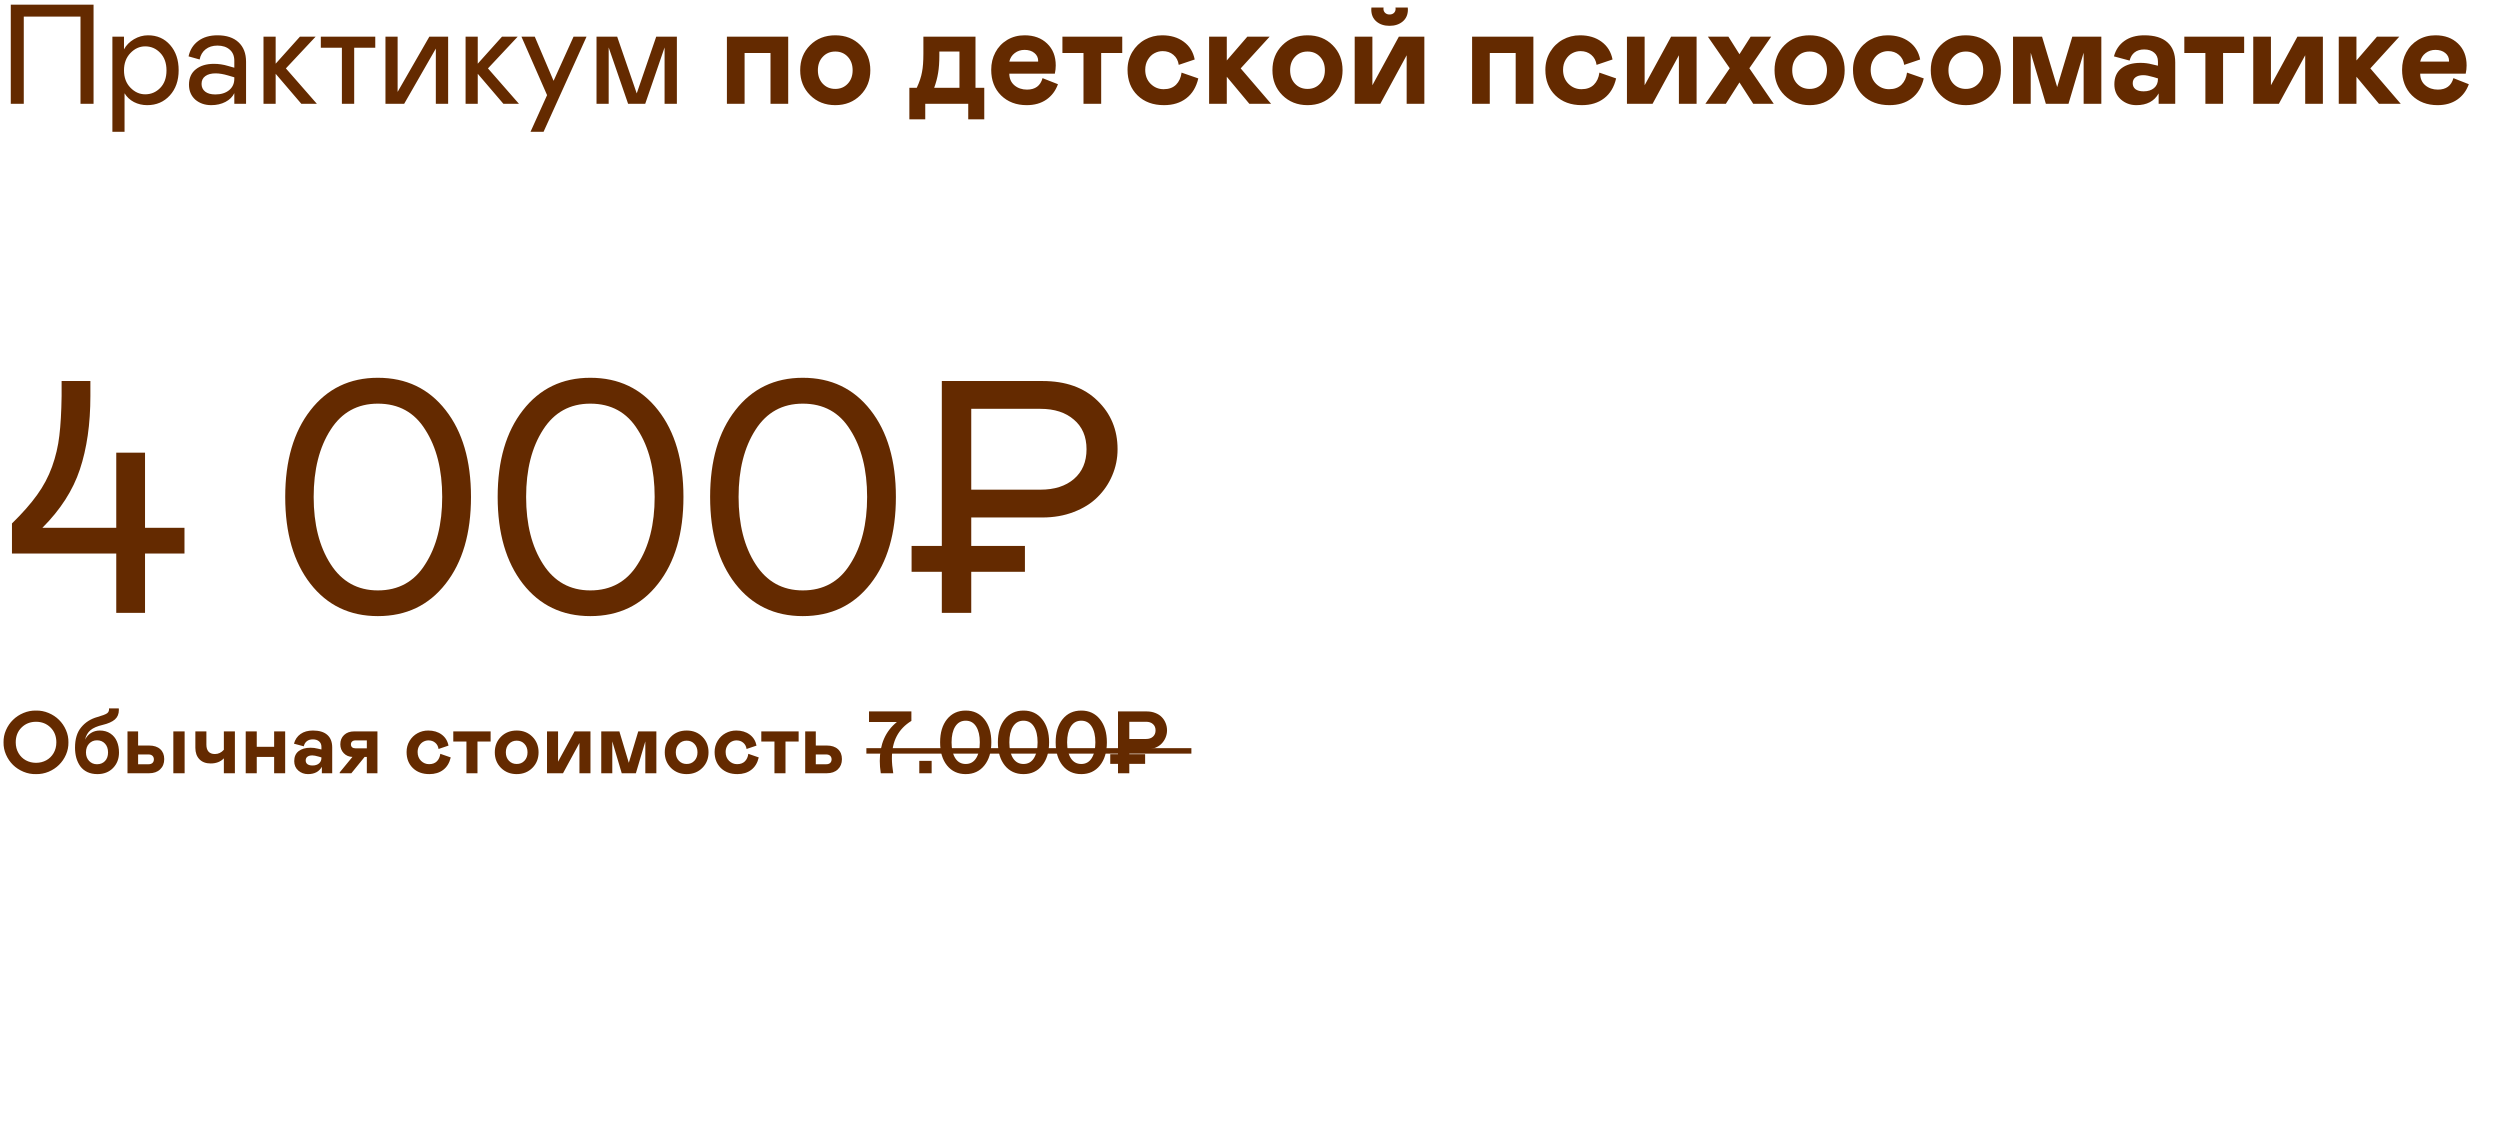
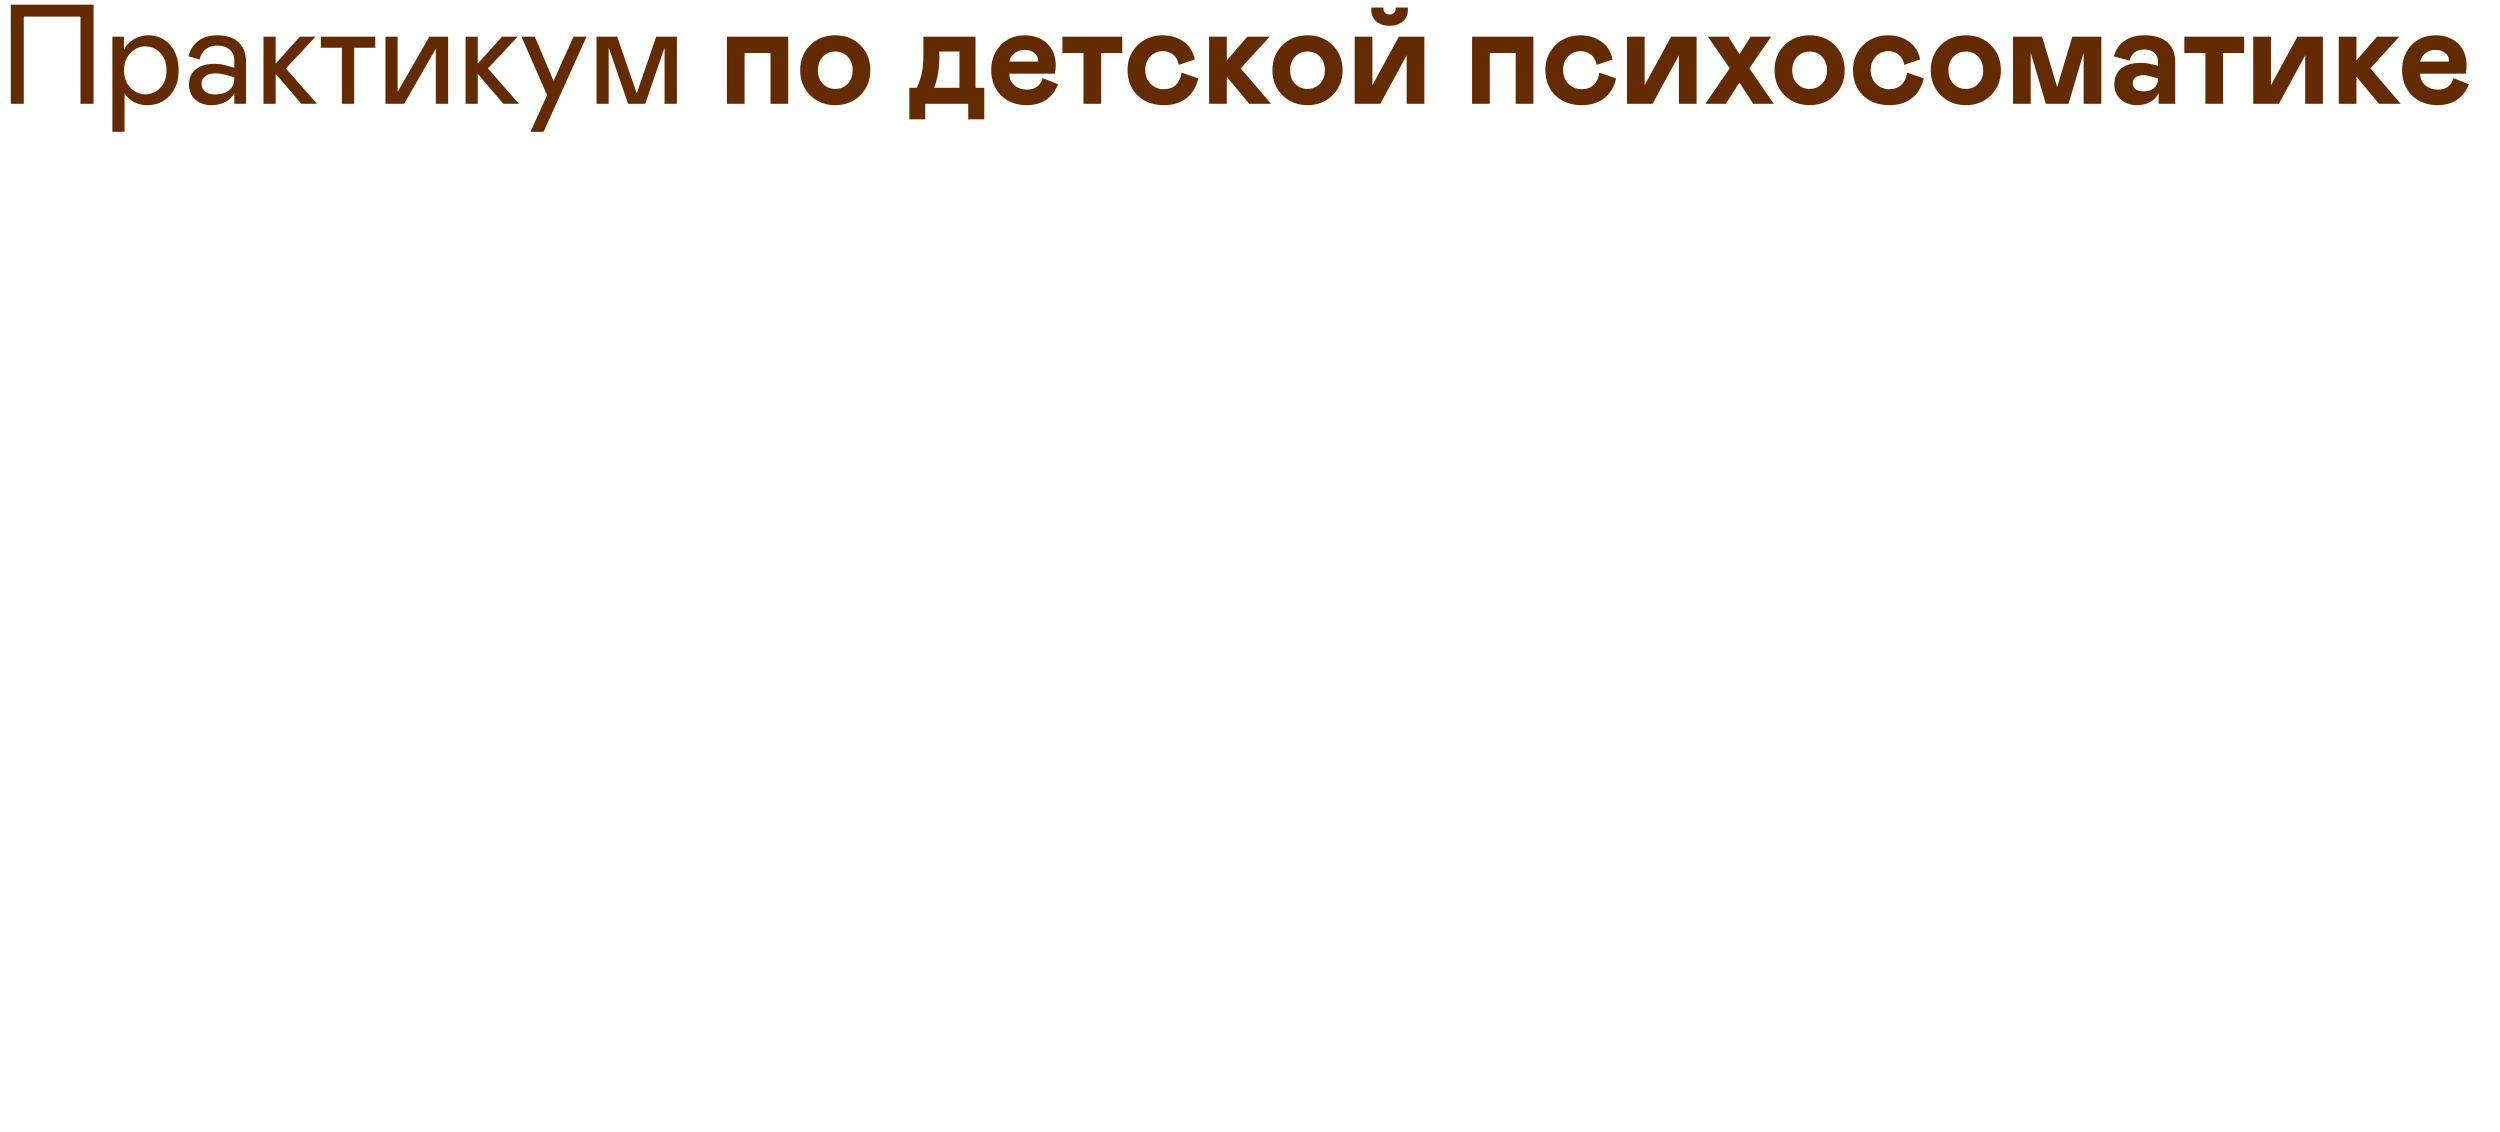
<svg xmlns="http://www.w3.org/2000/svg" width="265" height="120" viewBox="0 0 265 120" fill="none">
  <path d="M8.533 1.757H2.52V11H1.143V0.497H9.917V11H8.533V1.757ZM11.913 3.888H13.143V5.229C13.378 4.794 13.729 4.438 14.198 4.159C14.672 3.881 15.17 3.742 15.692 3.742C16.654 3.742 17.435 4.086 18.036 4.774C18.637 5.458 18.937 6.349 18.937 7.448C18.937 8.541 18.624 9.433 17.999 10.121C17.374 10.805 16.576 11.146 15.604 11.146C15.092 11.146 14.623 11.037 14.198 10.817C13.773 10.592 13.441 10.282 13.202 9.887V13.974H11.913V3.888ZM15.392 9.997C16.012 9.997 16.542 9.772 16.981 9.323C17.426 8.869 17.648 8.249 17.648 7.462C17.648 6.681 17.426 6.061 16.981 5.602C16.542 5.143 16.012 4.914 15.392 4.914C14.801 4.914 14.279 5.15 13.825 5.624C13.37 6.098 13.143 6.71 13.143 7.462C13.143 8.214 13.37 8.825 13.825 9.293C14.279 9.762 14.801 9.997 15.392 9.997ZM20.032 8.979C20.032 8.271 20.274 7.726 20.757 7.345C21.241 6.959 21.88 6.767 22.676 6.767C23.184 6.767 23.687 6.842 24.185 6.994L24.837 7.177V6.437C24.837 5.929 24.673 5.536 24.346 5.258C24.024 4.975 23.592 4.833 23.05 4.833C22.542 4.833 22.122 4.965 21.79 5.229C21.463 5.487 21.253 5.846 21.16 6.305L19.988 5.976C20.135 5.287 20.476 4.743 21.014 4.342C21.551 3.942 22.229 3.742 23.05 3.742C24.012 3.742 24.756 3.988 25.284 4.481C25.816 4.975 26.082 5.663 26.082 6.547V11H24.837V9.872C24.656 10.258 24.344 10.568 23.899 10.802C23.46 11.032 22.957 11.146 22.39 11.146C21.726 11.146 21.165 10.954 20.706 10.568C20.257 10.163 20.032 9.633 20.032 8.979ZM24.837 8.349V8.195L24.17 7.997C23.672 7.851 23.233 7.777 22.852 7.777C22.388 7.777 22.024 7.875 21.761 8.07C21.497 8.261 21.365 8.537 21.365 8.898C21.365 9.235 21.492 9.506 21.746 9.711C22 9.911 22.359 10.011 22.823 10.011C23.423 10.011 23.909 9.862 24.28 9.564C24.651 9.262 24.837 8.856 24.837 8.349ZM27.931 11V3.888H29.22V6.752L31.791 3.888H33.454L30.304 7.25L33.586 11H31.938L29.22 7.821V11H27.931ZM36.241 11V5.06H34.007V3.888H39.778V5.06H37.544V11H36.241ZM40.859 11V3.888H42.148V9.74L45.51 3.888H47.502V11H46.198V5.148L42.844 11H40.859ZM49.352 11V3.888H50.641V6.752L53.211 3.888H54.874L51.724 7.25L55.006 11H53.358L50.641 7.821V11H49.352ZM60.796 3.888H62.173L57.617 13.974H56.233L57.99 10.085L55.273 3.888H56.687L58.679 8.568L60.796 3.888ZM71.749 3.888V11H70.445V5.031L68.395 11H66.578L64.52 5.031V11H63.231V3.888H65.421L67.494 9.901L69.559 3.888H71.749ZM77.052 11V3.888H83.549V11H81.674V5.617H78.927V11H77.052ZM84.82 7.448C84.82 6.378 85.169 5.495 85.867 4.796C86.57 4.093 87.461 3.742 88.54 3.742C89.62 3.742 90.508 4.093 91.206 4.796C91.905 5.495 92.254 6.378 92.254 7.448C92.254 8.507 91.902 9.389 91.199 10.092C90.496 10.795 89.61 11.146 88.54 11.146C87.471 11.146 86.582 10.795 85.874 10.092C85.171 9.389 84.82 8.507 84.82 7.448ZM90.379 7.448C90.379 6.857 90.206 6.378 89.859 6.012C89.517 5.646 89.078 5.463 88.54 5.463C88.003 5.463 87.561 5.648 87.215 6.02C86.868 6.386 86.695 6.862 86.695 7.448C86.695 8.034 86.868 8.51 87.215 8.876C87.561 9.242 88.003 9.425 88.54 9.425C89.078 9.425 89.517 9.242 89.859 8.876C90.206 8.51 90.379 8.034 90.379 7.448ZM96.392 12.648V9.308H97.176C97.459 8.703 97.645 8.146 97.733 7.638C97.83 7.165 97.879 6.51 97.879 5.675V3.888H103.402V9.308H104.332V12.648H102.633V11H98.077V12.648H96.392ZM99.022 9.308H101.702V5.463H99.571V5.902C99.571 6.605 99.527 7.216 99.439 7.733C99.356 8.251 99.217 8.776 99.022 9.308ZM110.51 8.283L112.143 8.927C111.889 9.625 111.479 10.17 110.913 10.56C110.346 10.951 109.653 11.146 108.833 11.146C107.724 11.146 106.818 10.802 106.115 10.114C105.417 9.42 105.068 8.515 105.068 7.396C105.068 6.723 105.214 6.11 105.507 5.558C105.8 5.001 106.218 4.56 106.76 4.232C107.307 3.905 107.922 3.742 108.606 3.742C109.592 3.742 110.388 4.032 110.993 4.613C111.604 5.194 111.909 5.968 111.909 6.935C111.909 7.223 111.877 7.514 111.814 7.807H106.987C106.992 8.329 107.172 8.742 107.529 9.044C107.89 9.347 108.335 9.499 108.862 9.499C109.736 9.499 110.285 9.093 110.51 8.283ZM106.987 6.532H110.034L110.048 6.474C110.048 6.117 109.914 5.832 109.646 5.617C109.382 5.397 109.035 5.287 108.606 5.287C108.21 5.287 107.863 5.399 107.566 5.624C107.268 5.849 107.075 6.151 106.987 6.532ZM114.85 11V5.617H112.616V3.888H118.958V5.617H116.725V11H114.85ZM123.342 9.455C123.899 9.455 124.338 9.296 124.661 8.979C124.983 8.656 125.178 8.229 125.246 7.697L127.019 8.312C126.804 9.235 126.379 9.938 125.745 10.421C125.115 10.905 124.329 11.146 123.386 11.146C122.224 11.146 121.289 10.802 120.581 10.114C119.873 9.425 119.519 8.52 119.519 7.396C119.519 6.698 119.687 6.068 120.024 5.507C120.361 4.945 120.808 4.511 121.365 4.203C121.921 3.896 122.529 3.742 123.188 3.742C124.097 3.742 124.858 3.969 125.474 4.423C126.094 4.877 126.482 5.504 126.638 6.305L124.946 6.876C124.883 6.427 124.695 6.073 124.382 5.814C124.075 5.551 123.694 5.419 123.24 5.419C122.932 5.419 122.639 5.495 122.361 5.646C122.087 5.792 121.858 6.02 121.672 6.327C121.487 6.635 121.394 6.991 121.394 7.396C121.394 8.012 121.587 8.51 121.973 8.891C122.358 9.267 122.815 9.455 123.342 9.455ZM128.165 11V3.888H130.04V6.408L132.216 3.888H134.581L131.512 7.25L134.735 11H132.428L130.04 8.136V11H128.165ZM134.878 7.448C134.878 6.378 135.227 5.495 135.925 4.796C136.629 4.093 137.52 3.742 138.599 3.742C139.678 3.742 140.567 4.093 141.265 4.796C141.963 5.495 142.312 6.378 142.312 7.448C142.312 8.507 141.961 9.389 141.258 10.092C140.554 10.795 139.668 11.146 138.599 11.146C137.529 11.146 136.641 10.795 135.933 10.092C135.23 9.389 134.878 8.507 134.878 7.448ZM140.437 7.448C140.437 6.857 140.264 6.378 139.917 6.012C139.575 5.646 139.136 5.463 138.599 5.463C138.062 5.463 137.62 5.648 137.273 6.02C136.926 6.386 136.753 6.862 136.753 7.448C136.753 8.034 136.926 8.51 137.273 8.876C137.62 9.242 138.062 9.425 138.599 9.425C139.136 9.425 139.575 9.242 139.917 8.876C140.264 8.51 140.437 8.034 140.437 7.448ZM143.598 11V3.888H145.473V9.037L148.278 3.888H150.981V11H149.106V5.858L146.315 11H143.598ZM149.237 1.01C149.237 1.547 149.054 1.969 148.688 2.277C148.322 2.584 147.856 2.738 147.289 2.738C146.723 2.738 146.259 2.584 145.898 2.277C145.536 1.969 145.356 1.547 145.356 1.01C145.356 0.897 145.36 0.827 145.37 0.797H146.659L146.645 0.937C146.645 1.107 146.706 1.251 146.828 1.369C146.95 1.481 147.104 1.537 147.289 1.537C147.484 1.537 147.641 1.481 147.758 1.369C147.875 1.256 147.934 1.112 147.934 0.937L147.919 0.797H149.223C149.233 0.827 149.237 0.897 149.237 1.01ZM156.042 11V3.888H162.538V11H160.663V5.617H157.917V11H156.042ZM167.633 9.455C168.189 9.455 168.629 9.296 168.951 8.979C169.273 8.656 169.469 8.229 169.537 7.697L171.309 8.312C171.095 9.235 170.67 9.938 170.035 10.421C169.405 10.905 168.619 11.146 167.677 11.146C166.514 11.146 165.579 10.802 164.871 10.114C164.163 9.425 163.809 8.52 163.809 7.396C163.809 6.698 163.978 6.068 164.315 5.507C164.652 4.945 165.098 4.511 165.655 4.203C166.212 3.896 166.82 3.742 167.479 3.742C168.387 3.742 169.149 3.969 169.764 4.423C170.384 4.877 170.772 5.504 170.929 6.305L169.237 6.876C169.173 6.427 168.985 6.073 168.673 5.814C168.365 5.551 167.984 5.419 167.53 5.419C167.222 5.419 166.929 5.495 166.651 5.646C166.378 5.792 166.148 6.02 165.963 6.327C165.777 6.635 165.684 6.991 165.684 7.396C165.684 8.012 165.877 8.51 166.263 8.891C166.649 9.267 167.105 9.455 167.633 9.455ZM172.456 11V3.888H174.331V9.037L177.136 3.888H179.839V11H177.964V5.858L175.173 11H172.456ZM187.745 3.888L185.431 7.235L188.016 11H185.841L184.383 8.737L182.941 11H180.773L183.351 7.235L181.036 3.888H183.212L184.383 5.749L185.57 3.888H187.745ZM188.101 7.448C188.101 6.378 188.45 5.495 189.148 4.796C189.851 4.093 190.742 3.742 191.821 3.742C192.9 3.742 193.789 4.093 194.487 4.796C195.186 5.495 195.535 6.378 195.535 7.448C195.535 8.507 195.183 9.389 194.48 10.092C193.777 10.795 192.891 11.146 191.821 11.146C190.752 11.146 189.863 10.795 189.155 10.092C188.452 9.389 188.101 8.507 188.101 7.448ZM193.66 7.448C193.66 6.857 193.486 6.378 193.14 6.012C192.798 5.646 192.358 5.463 191.821 5.463C191.284 5.463 190.842 5.648 190.496 6.02C190.149 6.386 189.976 6.862 189.976 7.448C189.976 8.034 190.149 8.51 190.496 8.876C190.842 9.242 191.284 9.425 191.821 9.425C192.358 9.425 192.798 9.242 193.14 8.876C193.486 8.51 193.66 8.034 193.66 7.448ZM200.241 9.455C200.797 9.455 201.237 9.296 201.559 8.979C201.881 8.656 202.077 8.229 202.145 7.697L203.917 8.312C203.703 9.235 203.278 9.938 202.643 10.421C202.013 10.905 201.227 11.146 200.285 11.146C199.122 11.146 198.187 10.802 197.479 10.114C196.771 9.425 196.417 8.52 196.417 7.396C196.417 6.698 196.586 6.068 196.923 5.507C197.26 4.945 197.706 4.511 198.263 4.203C198.82 3.896 199.428 3.742 200.087 3.742C200.995 3.742 201.757 3.969 202.372 4.423C202.992 4.877 203.38 5.504 203.537 6.305L201.845 6.876C201.781 6.427 201.593 6.073 201.281 5.814C200.973 5.551 200.592 5.419 200.138 5.419C199.83 5.419 199.538 5.495 199.259 5.646C198.986 5.792 198.756 6.02 198.571 6.327C198.385 6.635 198.292 6.991 198.292 7.396C198.292 8.012 198.485 8.51 198.871 8.891C199.257 9.267 199.713 9.455 200.241 9.455ZM204.661 7.448C204.661 6.378 205.01 5.495 205.708 4.796C206.411 4.093 207.303 3.742 208.382 3.742C209.461 3.742 210.349 4.093 211.048 4.796C211.746 5.495 212.095 6.378 212.095 7.448C212.095 8.507 211.743 9.389 211.04 10.092C210.337 10.795 209.451 11.146 208.382 11.146C207.312 11.146 206.424 10.795 205.716 10.092C205.012 9.389 204.661 8.507 204.661 7.448ZM210.22 7.448C210.22 6.857 210.047 6.378 209.7 6.012C209.358 5.646 208.919 5.463 208.382 5.463C207.845 5.463 207.403 5.648 207.056 6.02C206.709 6.386 206.536 6.862 206.536 7.448C206.536 8.034 206.709 8.51 207.056 8.876C207.403 9.242 207.845 9.425 208.382 9.425C208.919 9.425 209.358 9.242 209.7 8.876C210.047 8.51 210.22 8.034 210.22 7.448ZM222.741 3.888V11H220.866V5.587L219.262 11H216.86L215.256 5.587V11H213.381V3.888H216.457L218.061 9.228L219.665 3.888H222.741ZM224.122 8.942C224.122 8.2 224.368 7.636 224.861 7.25C225.359 6.859 226.038 6.664 226.898 6.664C227.322 6.664 227.728 6.715 228.113 6.818L228.743 6.964V6.518C228.743 6.122 228.611 5.812 228.348 5.587C228.084 5.358 227.73 5.243 227.286 5.243C226.866 5.243 226.524 5.348 226.26 5.558C226.002 5.763 225.828 6.051 225.74 6.422L224.078 5.976C224.268 5.272 224.639 4.726 225.191 4.335C225.748 3.939 226.451 3.742 227.3 3.742C228.375 3.742 229.188 3.988 229.739 4.481C230.296 4.97 230.574 5.683 230.574 6.62V11H228.816V9.901C228.353 10.731 227.566 11.146 226.458 11.146C225.818 11.146 225.269 10.944 224.81 10.539C224.351 10.133 224.122 9.601 224.122 8.942ZM228.743 8.378V8.312L228.304 8.18C227.825 8.039 227.457 7.968 227.198 7.968C226.841 7.968 226.563 8.043 226.363 8.195C226.168 8.341 226.07 8.551 226.07 8.825C226.07 9.093 226.168 9.303 226.363 9.455C226.563 9.606 226.851 9.682 227.227 9.682C227.681 9.682 228.047 9.567 228.326 9.337C228.604 9.103 228.743 8.783 228.743 8.378ZM233.771 11V5.617H231.538V3.888H237.88V5.617H235.646V11H233.771ZM238.844 11V3.888H240.719V9.037L243.524 3.888H246.226V11H244.351V5.858L241.561 11H238.844ZM247.908 11V3.888H249.783V6.408L251.958 3.888H254.324L251.255 7.25L254.477 11H252.17L249.783 8.136V11H247.908ZM260.062 8.283L261.696 8.927C261.442 9.625 261.031 10.17 260.465 10.56C259.899 10.951 259.205 11.146 258.385 11.146C257.277 11.146 256.371 10.802 255.668 10.114C254.969 9.42 254.62 8.515 254.62 7.396C254.62 6.723 254.767 6.11 255.06 5.558C255.353 5.001 255.77 4.56 256.312 4.232C256.859 3.905 257.474 3.742 258.158 3.742C259.144 3.742 259.94 4.032 260.546 4.613C261.156 5.194 261.461 5.968 261.461 6.935C261.461 7.223 261.429 7.514 261.366 7.807H256.539C256.544 8.329 256.725 8.742 257.081 9.044C257.443 9.347 257.887 9.499 258.414 9.499C259.288 9.499 259.838 9.093 260.062 8.283ZM256.539 6.532H259.586L259.601 6.474C259.601 6.117 259.467 5.832 259.198 5.617C258.934 5.397 258.588 5.287 258.158 5.287C257.762 5.287 257.416 5.399 257.118 5.624C256.82 5.849 256.627 6.151 256.539 6.532Z" fill="#642A00" />
-   <path d="M12.323 64.965V58.675H1.268V55.487C2.377 54.402 3.262 53.396 3.925 52.471C4.599 51.545 5.13 50.545 5.519 49.471C5.907 48.386 6.164 47.289 6.29 46.181C6.427 45.061 6.507 43.661 6.53 41.982V40.388H9.581V41.982C9.581 44.941 9.209 47.535 8.466 49.763C7.735 51.968 6.41 54.03 4.49 55.95H12.323V47.98H15.373V55.95H19.555V58.675H15.373V64.965H12.323ZM32.906 61.88C31.124 59.583 30.233 56.516 30.233 52.676C30.233 48.837 31.124 45.775 32.906 43.49C34.689 41.194 37.071 40.045 40.053 40.045C43.058 40.045 45.452 41.188 47.234 43.473C49.028 45.758 49.925 48.826 49.925 52.676C49.925 56.527 49.028 59.595 47.234 61.88C45.452 64.165 43.058 65.308 40.053 65.308C37.071 65.308 34.689 64.165 32.906 61.88ZM45.075 59.806C46.274 57.944 46.874 55.567 46.874 52.676C46.874 49.786 46.274 47.409 45.075 45.547C43.932 43.707 42.258 42.787 40.053 42.787C37.894 42.787 36.225 43.707 35.049 45.547C33.849 47.409 33.249 49.786 33.249 52.676C33.249 55.567 33.849 57.944 35.049 59.806C36.237 61.657 37.905 62.583 40.053 62.583C42.247 62.583 43.921 61.657 45.075 59.806ZM55.426 61.88C53.644 59.583 52.753 56.516 52.753 52.676C52.753 48.837 53.644 45.775 55.426 43.49C57.209 41.194 59.591 40.045 62.573 40.045C65.578 40.045 67.972 41.188 69.754 43.473C71.548 45.758 72.445 48.826 72.445 52.676C72.445 56.527 71.548 59.595 69.754 61.88C67.972 64.165 65.578 65.308 62.573 65.308C59.591 65.308 57.209 64.165 55.426 61.88ZM67.595 59.806C68.795 57.944 69.394 55.567 69.394 52.676C69.394 49.786 68.795 47.409 67.595 45.547C66.452 43.707 64.778 42.787 62.573 42.787C60.414 42.787 58.746 43.707 57.569 45.547C56.369 47.409 55.769 49.786 55.769 52.676C55.769 55.567 56.369 57.944 57.569 59.806C58.757 61.657 60.425 62.583 62.573 62.583C64.767 62.583 66.441 61.657 67.595 59.806ZM77.947 61.88C76.164 59.583 75.273 56.516 75.273 52.676C75.273 48.837 76.164 45.775 77.947 43.49C79.729 41.194 82.111 40.045 85.094 40.045C88.099 40.045 90.492 41.188 92.275 43.473C94.069 45.758 94.965 48.826 94.965 52.676C94.965 56.527 94.069 59.595 92.275 61.88C90.492 64.165 88.099 65.308 85.094 65.308C82.111 65.308 79.729 64.165 77.947 61.88ZM90.115 59.806C91.315 57.944 91.915 55.567 91.915 52.676C91.915 49.786 91.315 47.409 90.115 45.547C88.973 43.707 87.299 42.787 85.094 42.787C82.934 42.787 81.266 43.707 80.089 45.547C78.889 47.409 78.29 49.786 78.29 52.676C78.29 55.567 78.889 57.944 80.089 59.806C81.277 61.657 82.945 62.583 85.094 62.583C87.287 62.583 88.961 61.657 90.115 59.806ZM118.462 47.62C118.462 48.592 118.274 49.517 117.897 50.397C117.531 51.265 117.011 52.031 116.337 52.694C115.675 53.356 114.835 53.882 113.818 54.27C112.812 54.659 111.704 54.853 110.493 54.853H102.952V57.869H108.642V60.612H102.952V64.965H99.833V60.612H96.628V57.869H99.833V40.388H110.493C112.961 40.388 114.903 41.079 116.32 42.462C117.748 43.833 118.462 45.552 118.462 47.62ZM113.835 50.774C114.726 50.008 115.172 48.957 115.172 47.62C115.172 46.284 114.726 45.238 113.835 44.484C112.955 43.719 111.773 43.336 110.287 43.336H102.952V51.905H110.287C111.773 51.905 112.955 51.528 113.835 50.774ZM3.821 75.32C4.281 75.311 4.724 75.396 5.151 75.576C5.577 75.755 5.944 75.998 6.252 76.302C6.563 76.607 6.81 76.969 6.993 77.39C7.175 77.807 7.262 78.24 7.253 78.688C7.262 79.139 7.175 79.575 6.993 79.995C6.81 80.412 6.563 80.773 6.252 81.078C5.944 81.383 5.577 81.625 5.151 81.805C4.724 81.982 4.281 82.065 3.821 82.056C3.361 82.068 2.916 81.985 2.486 81.805C2.057 81.625 1.686 81.383 1.376 81.078C1.065 80.77 0.818 80.408 0.635 79.99C0.452 79.57 0.366 79.136 0.375 78.688C0.366 78.24 0.452 77.807 0.635 77.39C0.818 76.972 1.065 76.612 1.376 76.307C1.686 75.999 2.057 75.755 2.486 75.576C2.916 75.396 3.361 75.311 3.821 75.32ZM2.742 80.594C3.068 80.77 3.428 80.859 3.821 80.859C4.214 80.859 4.573 80.77 4.899 80.594C5.225 80.417 5.486 80.163 5.681 79.831C5.876 79.495 5.973 79.115 5.973 78.688C5.973 78.045 5.768 77.521 5.356 77.116C4.945 76.71 4.433 76.508 3.821 76.508C3.208 76.508 2.696 76.71 2.285 77.116C1.874 77.521 1.668 78.045 1.668 78.688C1.668 79.115 1.766 79.495 1.961 79.831C2.156 80.163 2.416 80.417 2.742 80.594ZM7.952 79.25C7.952 78.336 8.17 77.618 8.606 77.097C9.042 76.564 9.616 76.199 10.329 76.001C10.85 75.854 11.191 75.723 11.353 75.608C11.514 75.489 11.581 75.315 11.554 75.087H12.591C12.597 75.111 12.6 75.167 12.6 75.256C12.6 75.682 12.459 76.019 12.175 76.266C11.892 76.509 11.464 76.7 10.891 76.837C10.312 76.971 9.878 77.158 9.589 77.399C9.302 77.64 9.112 77.977 9.017 78.409C9.163 78.105 9.372 77.867 9.643 77.696C9.918 77.522 10.23 77.436 10.58 77.436C11.016 77.436 11.389 77.541 11.7 77.751C12.014 77.961 12.244 78.24 12.39 78.587C12.539 78.932 12.614 79.325 12.614 79.766C12.614 80.431 12.402 80.979 11.979 81.412C11.558 81.841 11.008 82.056 10.329 82.056C9.924 82.056 9.566 81.983 9.255 81.837C8.947 81.688 8.699 81.483 8.51 81.225C8.324 80.962 8.184 80.667 8.089 80.338C7.998 80.006 7.952 79.643 7.952 79.25ZM11.453 79.757C11.453 79.367 11.345 79.057 11.129 78.825C10.912 78.59 10.63 78.473 10.283 78.473C9.942 78.473 9.662 78.592 9.442 78.83C9.223 79.064 9.113 79.374 9.113 79.757C9.113 80.126 9.224 80.428 9.447 80.662C9.669 80.894 9.948 81.01 10.283 81.01C10.63 81.01 10.912 80.897 11.129 80.671C11.345 80.446 11.453 80.141 11.453 79.757ZM13.514 81.965V77.527H14.639V79.026H15.8C16.305 79.026 16.7 79.154 16.983 79.41C17.267 79.666 17.408 80.018 17.408 80.466C17.408 80.917 17.264 81.279 16.974 81.553C16.688 81.828 16.296 81.965 15.8 81.965H13.514ZM14.639 81.01H15.74C15.92 81.01 16.06 80.964 16.161 80.873C16.261 80.778 16.311 80.652 16.311 80.493C16.311 80.335 16.261 80.208 16.161 80.114C16.06 80.019 15.92 79.972 15.74 79.972H14.639V81.01ZM18.373 77.527H19.57V81.965H18.373V77.527ZM23.729 79.474V77.527H24.899V81.965H23.729V80.383C23.385 80.746 22.917 80.927 22.326 80.927C21.823 80.927 21.427 80.778 21.138 80.48C20.851 80.181 20.708 79.777 20.708 79.268V77.527H21.878V78.939C21.878 79.256 21.953 79.5 22.102 79.671C22.254 79.841 22.48 79.927 22.778 79.927C23.15 79.927 23.467 79.776 23.729 79.474ZM27.216 77.527V79.159H29.058V77.527H30.228V81.965H29.058V80.233H27.216V81.965H26.046V77.527H27.216ZM31.188 80.681C31.188 80.218 31.342 79.865 31.649 79.625C31.96 79.381 32.384 79.259 32.92 79.259C33.185 79.259 33.438 79.291 33.679 79.355L34.072 79.447V79.168C34.072 78.921 33.989 78.728 33.825 78.587C33.66 78.444 33.439 78.373 33.162 78.373C32.9 78.373 32.687 78.438 32.522 78.569C32.361 78.697 32.253 78.877 32.198 79.108L31.16 78.83C31.279 78.391 31.511 78.05 31.855 77.806C32.202 77.559 32.641 77.436 33.171 77.436C33.842 77.436 34.349 77.59 34.693 77.897C35.041 78.202 35.214 78.647 35.214 79.232V81.965H34.117V81.279C33.828 81.797 33.337 82.056 32.646 82.056C32.247 82.056 31.904 81.93 31.617 81.677C31.331 81.424 31.188 81.092 31.188 80.681ZM34.072 80.329V80.287L33.797 80.205C33.499 80.117 33.269 80.073 33.107 80.073C32.885 80.073 32.711 80.12 32.586 80.214C32.464 80.306 32.404 80.437 32.404 80.608C32.404 80.775 32.464 80.906 32.586 81.001C32.711 81.095 32.891 81.142 33.126 81.142C33.409 81.142 33.638 81.071 33.811 80.927C33.985 80.781 34.072 80.582 34.072 80.329ZM36.01 81.873L37.358 80.233C36.989 80.224 36.683 80.093 36.439 79.84C36.195 79.587 36.074 79.271 36.074 78.894C36.074 78.491 36.206 78.164 36.471 77.911C36.739 77.655 37.1 77.527 37.554 77.527H40.008V81.965H38.884V80.233H38.651L37.243 81.965H36.01V81.873ZM38.884 79.323V78.482H37.696C37.534 78.482 37.411 78.52 37.326 78.597C37.24 78.67 37.198 78.772 37.198 78.903C37.198 79.034 37.24 79.137 37.326 79.213C37.411 79.287 37.534 79.323 37.696 79.323H38.884ZM45.484 81.001C45.831 81.001 46.105 80.901 46.306 80.703C46.508 80.502 46.629 80.236 46.672 79.904L47.778 80.287C47.644 80.863 47.379 81.302 46.983 81.604C46.59 81.905 46.099 82.056 45.511 82.056C44.786 82.056 44.203 81.841 43.761 81.412C43.319 80.982 43.098 80.417 43.098 79.716C43.098 79.281 43.203 78.888 43.413 78.537C43.624 78.187 43.902 77.915 44.25 77.724C44.597 77.532 44.976 77.436 45.388 77.436C45.955 77.436 46.43 77.577 46.814 77.861C47.201 78.144 47.443 78.536 47.54 79.035L46.485 79.392C46.445 79.111 46.328 78.891 46.133 78.729C45.941 78.564 45.703 78.482 45.42 78.482C45.228 78.482 45.045 78.529 44.871 78.624C44.701 78.715 44.557 78.857 44.442 79.049C44.326 79.241 44.268 79.463 44.268 79.716C44.268 80.1 44.388 80.411 44.629 80.649C44.87 80.883 45.155 81.001 45.484 81.001ZM49.442 81.965V78.606H48.048V77.527H52.006V78.606H50.612V81.965H49.442ZM52.449 79.748C52.449 79.081 52.667 78.529 53.102 78.094C53.541 77.655 54.097 77.436 54.771 77.436C55.444 77.436 55.998 77.655 56.434 78.094C56.87 78.529 57.088 79.081 57.088 79.748C57.088 80.409 56.868 80.959 56.43 81.398C55.991 81.837 55.438 82.056 54.771 82.056C54.103 82.056 53.549 81.837 53.107 81.398C52.668 80.959 52.449 80.409 52.449 79.748ZM55.918 79.748C55.918 79.38 55.81 79.081 55.593 78.853C55.38 78.624 55.106 78.51 54.771 78.51C54.435 78.51 54.16 78.626 53.943 78.857C53.727 79.085 53.619 79.383 53.619 79.748C53.619 80.114 53.727 80.411 53.943 80.639C54.16 80.868 54.435 80.982 54.771 80.982C55.106 80.982 55.38 80.868 55.593 80.639C55.81 80.411 55.918 80.114 55.918 79.748ZM57.983 81.965V77.527H59.154V80.74L60.904 77.527H62.59V81.965H61.42V78.757L59.679 81.965H57.983ZM69.574 77.527V81.965H68.404V78.587L67.403 81.965H65.904L64.903 78.587V81.965H63.733V77.527H65.653L66.653 80.859L67.654 77.527H69.574ZM70.465 79.748C70.465 79.081 70.683 78.529 71.119 78.094C71.557 77.655 72.113 77.436 72.787 77.436C73.46 77.436 74.015 77.655 74.45 78.094C74.886 78.529 75.104 79.081 75.104 79.748C75.104 80.409 74.885 80.959 74.446 81.398C74.007 81.837 73.454 82.056 72.787 82.056C72.12 82.056 71.565 81.837 71.123 81.398C70.684 80.959 70.465 80.409 70.465 79.748ZM73.934 79.748C73.934 79.38 73.826 79.081 73.609 78.853C73.396 78.624 73.122 78.51 72.787 78.51C72.452 78.51 72.176 78.626 71.96 78.857C71.743 79.085 71.635 79.383 71.635 79.748C71.635 80.114 71.743 80.411 71.96 80.639C72.176 80.868 72.452 80.982 72.787 80.982C73.122 80.982 73.396 80.868 73.609 80.639C73.826 80.411 73.934 80.114 73.934 79.748ZM78.134 81.001C78.481 81.001 78.756 80.901 78.957 80.703C79.158 80.502 79.28 80.236 79.322 79.904L80.428 80.287C80.294 80.863 80.029 81.302 79.633 81.604C79.24 81.905 78.749 82.056 78.162 82.056C77.436 82.056 76.853 81.841 76.411 81.412C75.969 80.982 75.748 80.417 75.748 79.716C75.748 79.281 75.853 78.888 76.064 78.537C76.274 78.187 76.553 77.915 76.9 77.724C77.247 77.532 77.627 77.436 78.038 77.436C78.605 77.436 79.08 77.577 79.464 77.861C79.851 78.144 80.093 78.536 80.191 79.035L79.135 79.392C79.095 79.111 78.978 78.891 78.783 78.729C78.591 78.564 78.353 78.482 78.07 78.482C77.878 78.482 77.695 78.529 77.522 78.624C77.351 78.715 77.208 78.857 77.092 79.049C76.976 79.241 76.918 79.463 76.918 79.716C76.918 80.1 77.039 80.411 77.279 80.649C77.52 80.883 77.805 81.001 78.134 81.001ZM82.092 81.965V78.606H80.698V77.527H84.656V78.606H83.262V81.965H82.092ZM85.351 81.965V77.527H86.475V79.026H87.636C88.141 79.026 88.536 79.154 88.819 79.41C89.103 79.666 89.245 80.018 89.245 80.466C89.245 80.917 89.1 81.279 88.81 81.553C88.524 81.828 88.132 81.965 87.636 81.965H85.351ZM86.475 81.01H87.576C87.756 81.01 87.896 80.964 87.997 80.873C88.097 80.778 88.148 80.652 88.148 80.493C88.148 80.335 88.097 80.208 87.997 80.114C87.896 80.019 87.756 79.972 87.576 79.972H86.475V81.01ZM92.115 75.411H96.607V76.416C95.913 76.843 95.395 77.382 95.053 78.034C94.712 78.683 94.541 79.466 94.541 80.383C94.541 80.847 94.589 81.374 94.683 81.965H93.362C93.292 81.505 93.257 81.071 93.257 80.662C93.257 78.892 93.861 77.516 95.067 76.535H92.115V75.411ZM97.444 80.653H98.755V81.965H97.444V80.653ZM100.387 81.142C99.896 80.533 99.651 79.715 99.651 78.688C99.651 77.661 99.896 76.843 100.387 76.234C100.88 75.624 101.54 75.32 102.366 75.32C103.192 75.32 103.85 75.624 104.34 76.234C104.834 76.843 105.081 77.661 105.081 78.688C105.081 79.715 104.834 80.533 104.34 81.142C103.85 81.752 103.192 82.056 102.366 82.056C101.54 82.056 100.88 81.752 100.387 81.142ZM103.472 80.365C103.731 79.954 103.86 79.395 103.86 78.688C103.86 77.981 103.731 77.422 103.472 77.011C103.213 76.599 102.844 76.394 102.366 76.394C101.887 76.394 101.517 76.599 101.255 77.011C100.996 77.422 100.867 77.981 100.867 78.688C100.867 79.395 100.996 79.954 101.255 80.365C101.517 80.777 101.887 80.982 102.366 80.982C102.844 80.982 103.213 80.777 103.472 80.365ZM106.511 81.142C106.021 80.533 105.775 79.715 105.775 78.688C105.775 77.661 106.021 76.843 106.511 76.234C107.005 75.624 107.664 75.32 108.49 75.32C109.316 75.32 109.974 75.624 110.464 76.234C110.958 76.843 111.205 77.661 111.205 78.688C111.205 79.715 110.958 80.533 110.464 81.142C109.974 81.752 109.316 82.056 108.49 82.056C107.664 82.056 107.005 81.752 106.511 81.142ZM109.596 80.365C109.855 79.954 109.985 79.395 109.985 78.688C109.985 77.981 109.855 77.422 109.596 77.011C109.337 76.599 108.968 76.394 108.49 76.394C108.012 76.394 107.642 76.599 107.379 77.011C107.12 77.422 106.991 77.981 106.991 78.688C106.991 79.395 107.12 79.954 107.379 80.365C107.642 80.777 108.012 80.982 108.49 80.982C108.968 80.982 109.337 80.777 109.596 80.365ZM112.635 81.142C112.145 80.533 111.9 79.715 111.9 78.688C111.9 77.661 112.145 76.843 112.635 76.234C113.129 75.624 113.789 75.32 114.614 75.32C115.44 75.32 116.098 75.624 116.589 76.234C117.082 76.843 117.329 77.661 117.329 78.688C117.329 79.715 117.082 80.533 116.589 81.142C116.098 81.752 115.44 82.056 114.614 82.056C113.789 82.056 113.129 81.752 112.635 81.142ZM115.72 80.365C115.979 79.954 116.109 79.395 116.109 78.688C116.109 77.981 115.979 77.422 115.72 77.011C115.461 76.599 115.093 76.394 114.614 76.394C114.136 76.394 113.766 76.599 113.504 77.011C113.245 77.422 113.115 77.981 113.115 78.688C113.115 79.395 113.245 79.954 113.504 80.365C113.766 80.777 114.136 80.982 114.614 80.982C115.093 80.982 115.461 80.777 115.72 80.365ZM123.705 77.417C123.705 77.676 123.656 77.926 123.558 78.167C123.461 78.405 123.324 78.618 123.147 78.807C122.97 78.996 122.743 79.147 122.466 79.259C122.189 79.372 121.884 79.428 121.552 79.428H119.706V79.945H121.383V80.973H119.706V81.965H118.508V80.973H117.686V79.945H118.508V75.411H121.552C121.887 75.411 122.192 75.466 122.466 75.576C122.743 75.682 122.97 75.828 123.147 76.014C123.327 76.197 123.464 76.409 123.558 76.65C123.656 76.89 123.705 77.146 123.705 77.417ZM122.215 78.085C122.398 77.92 122.489 77.698 122.489 77.417C122.489 77.137 122.398 76.916 122.215 76.755C122.035 76.59 121.793 76.508 121.488 76.508H119.706V78.331H121.488C121.793 78.331 122.035 78.249 122.215 78.085Z" fill="#642A00" />
-   <path d="M91.836 79.305H126.287V79.885H91.836V79.305Z" fill="#642A00" />
</svg>